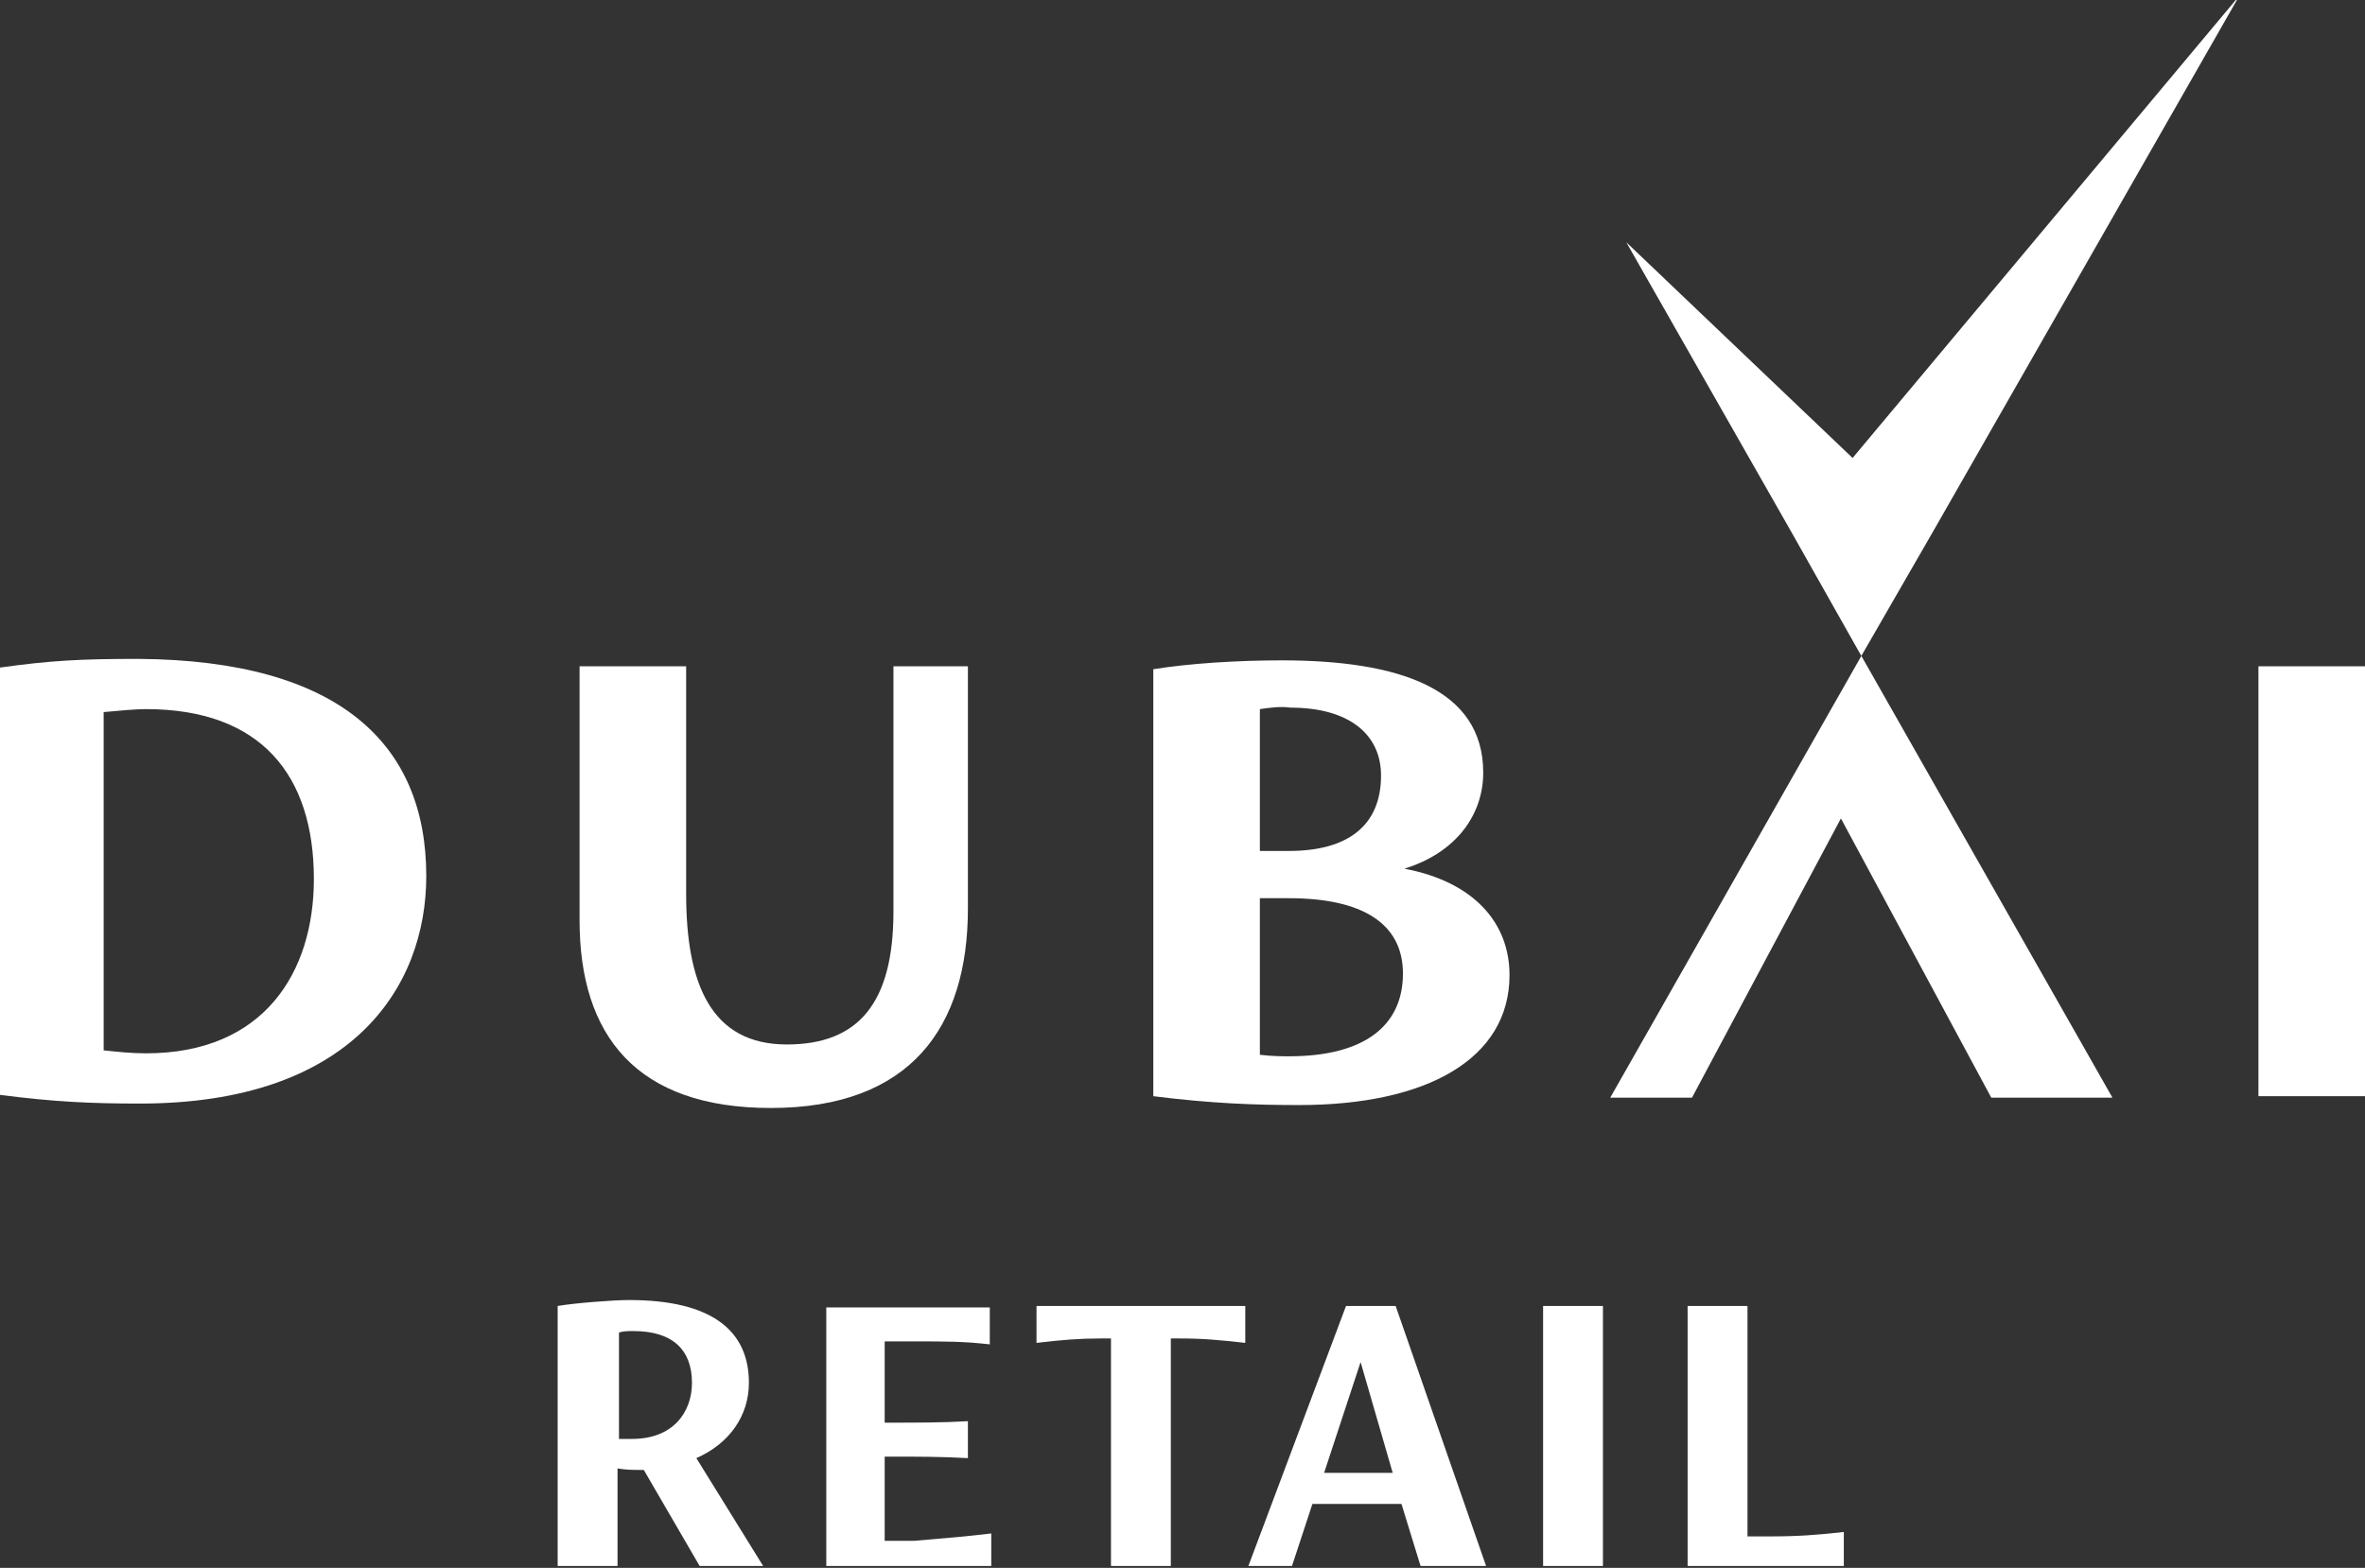
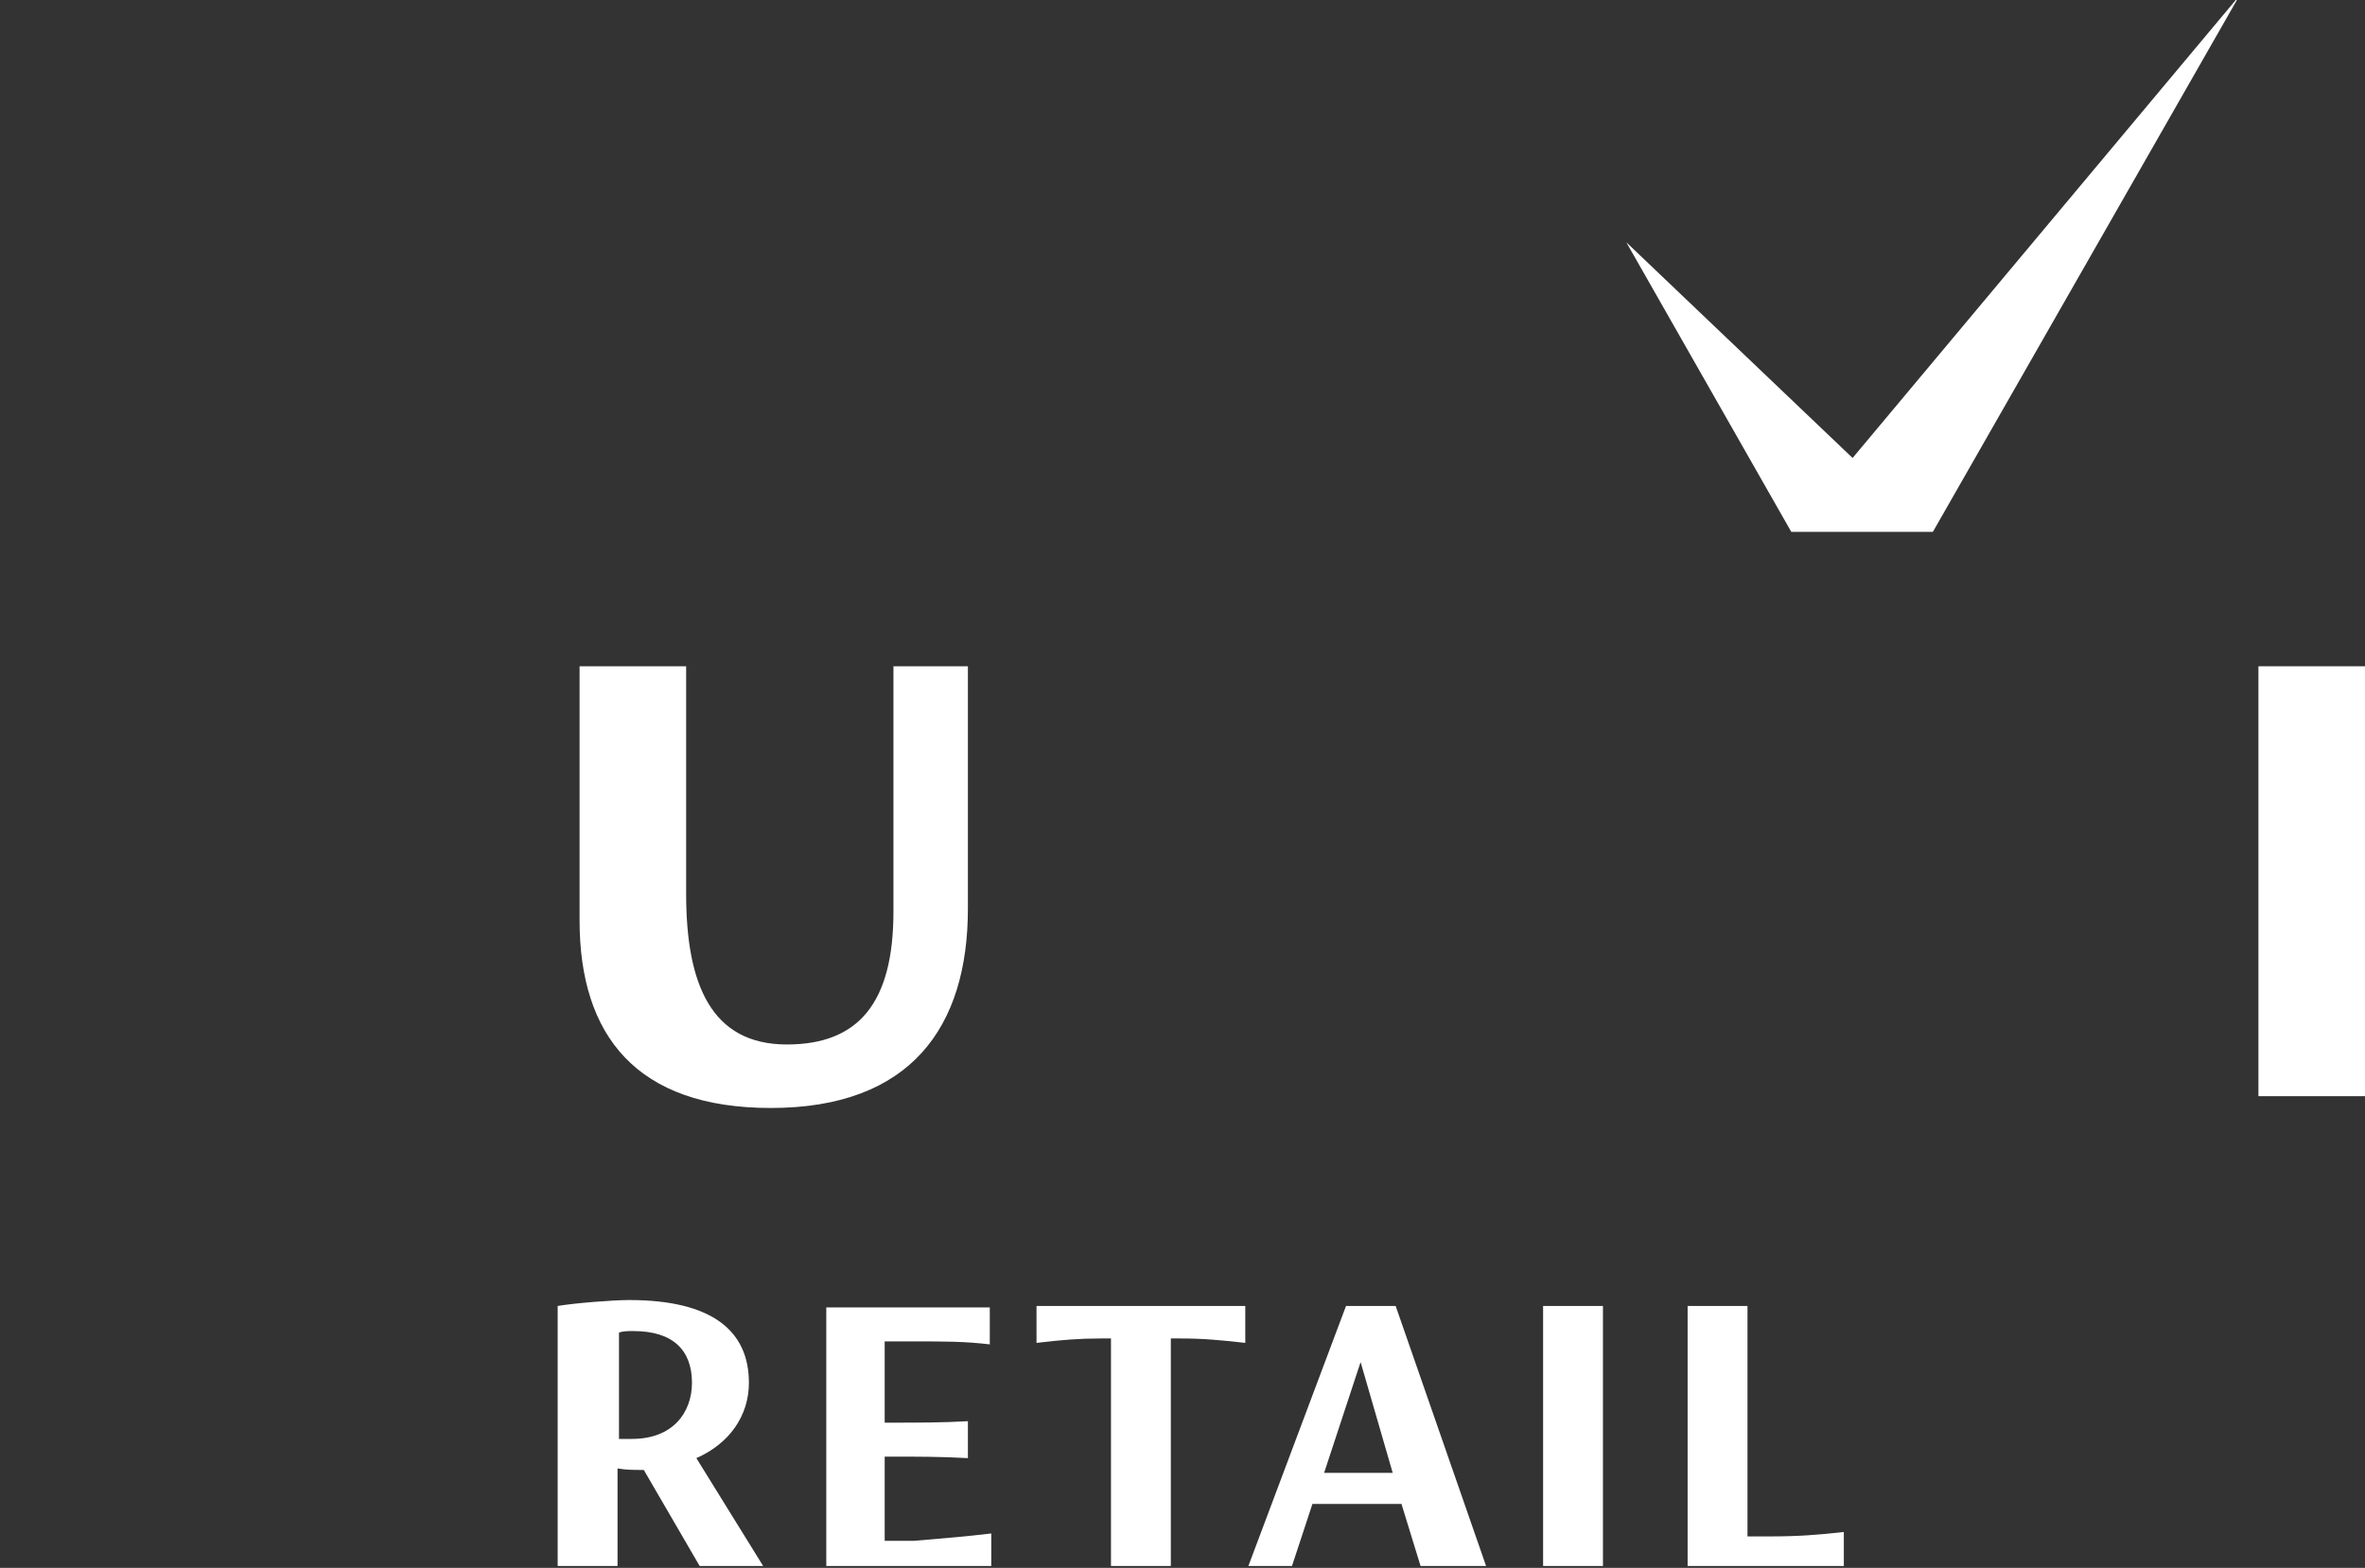
<svg xmlns="http://www.w3.org/2000/svg" width="95" height="63" viewBox="0 0 95 63" fill="none">
  <rect x="0" y="0" width="95" height="63" fill="#333333" stroke="none" />
  <g clip-path="url(#clip0_668_661)">
    <path d="M25.392 57.817C27.034 57.817 27.796 56.749 27.796 55.561C27.796 54.255 27.034 53.484 25.451 53.484C25.216 53.484 25.04 53.484 24.864 53.543V57.817C25.04 57.817 25.216 57.817 25.392 57.817ZM28.207 63.1L25.861 59.064H25.802C25.451 59.064 25.157 59.064 24.806 59.004V63.1H22.401V52.475C23.105 52.356 24.63 52.237 25.275 52.237C28.617 52.237 30.083 53.484 30.083 55.561C30.083 56.867 29.321 57.995 27.972 58.589L30.728 63.041H28.207V63.1Z" fill="white" />
    <path d="M39.818 61.616V63.16H33.191V52.534H39.759V54.018C38.704 53.899 38.059 53.899 36.651 53.899H35.537V57.164H35.83C36.827 57.164 37.883 57.164 38.88 57.105V58.589C37.824 58.529 36.827 58.529 35.83 58.529H35.537V61.913H36.71C38.117 61.794 38.821 61.735 39.818 61.616Z" fill="white" />
    <path d="M50.022 52.475V53.959C48.966 53.84 48.321 53.781 47.383 53.781H47.031V63.1H44.627V53.781H44.216C43.337 53.781 42.633 53.84 41.636 53.959V52.475H50.022Z" fill="white" />
    <path d="M55.944 59.182L54.654 54.73L53.188 59.182H55.944ZM56.296 60.429H52.719L51.84 63.1H50.08L54.068 52.475H56.062L59.756 63.1H57.117L56.296 60.429Z" fill="white" />
    <path d="M64.389 52.475H61.985V63.1H64.389V52.475Z" fill="white" />
    <path d="M74.065 61.557V63.1H67.79V52.475H70.195V61.735H71.016C72.306 61.735 72.951 61.676 74.065 61.557Z" fill="white" />
-     <path d="M12.608 35.319C12.608 31.164 10.497 28.493 5.864 28.493C5.454 28.493 4.809 28.552 4.164 28.612V42.205C4.75 42.265 5.278 42.324 5.864 42.324C10.614 42.324 12.608 39.059 12.608 35.319ZM17.123 35.201C17.123 39.712 14.074 44.342 5.63 44.342C3.694 44.342 2.228 44.283 -0.059 43.986V26.831C2.053 26.534 3.284 26.475 5.571 26.475C13.664 26.534 17.123 29.918 17.123 35.201Z" fill="white" />
    <path d="M23.281 36.982V26.772H27.562V35.913C27.562 39.534 28.559 41.968 31.608 41.968C34.481 41.968 35.889 40.306 35.889 36.626V26.772H38.88V36.507C38.88 41.256 36.593 44.52 30.963 44.52C25.568 44.52 23.281 41.612 23.281 36.982Z" fill="white" />
-     <path d="M56.355 39.119C56.355 37.1 54.713 36.091 51.781 36.091H50.608V42.383C51.136 42.443 51.488 42.443 51.781 42.443C54.83 42.443 56.355 41.196 56.355 39.119ZM50.608 28.493V34.192H51.781C54.127 34.192 55.475 33.183 55.475 31.164C55.475 29.502 54.185 28.434 51.84 28.434C51.429 28.375 51.019 28.434 50.608 28.493ZM60.636 39.178C60.636 42.562 57.293 44.402 52.191 44.402C50.432 44.402 48.673 44.342 46.327 44.046V26.89C47.793 26.653 49.728 26.534 51.488 26.534C56.179 26.534 59.58 27.662 59.58 31.046C59.58 32.708 58.525 34.251 56.413 34.904C59.228 35.438 60.636 37.1 60.636 39.178Z" fill="white" />
    <path d="M95 26.772H90.719V44.046H95V26.772Z" fill="white" />
-     <path d="M89.957 -0.178L74.417 18.402L65.327 9.735L71.954 21.37L74.768 26.356L77.642 21.37L89.957 -0.178Z" fill="white" />
-     <path d="M67.966 44.105L73.948 32.886L79.988 44.105H84.855L74.769 26.356L64.682 44.105H67.966Z" fill="white" />
+     <path d="M89.957 -0.178L74.417 18.402L65.327 9.735L71.954 21.37L77.642 21.37L89.957 -0.178Z" fill="white" />
  </g>
  <defs>
    <clipPath id="clip0_668_661">
      <rect width="95" height="62.922" fill="white" />
    </clipPath>
  </defs>
</svg>